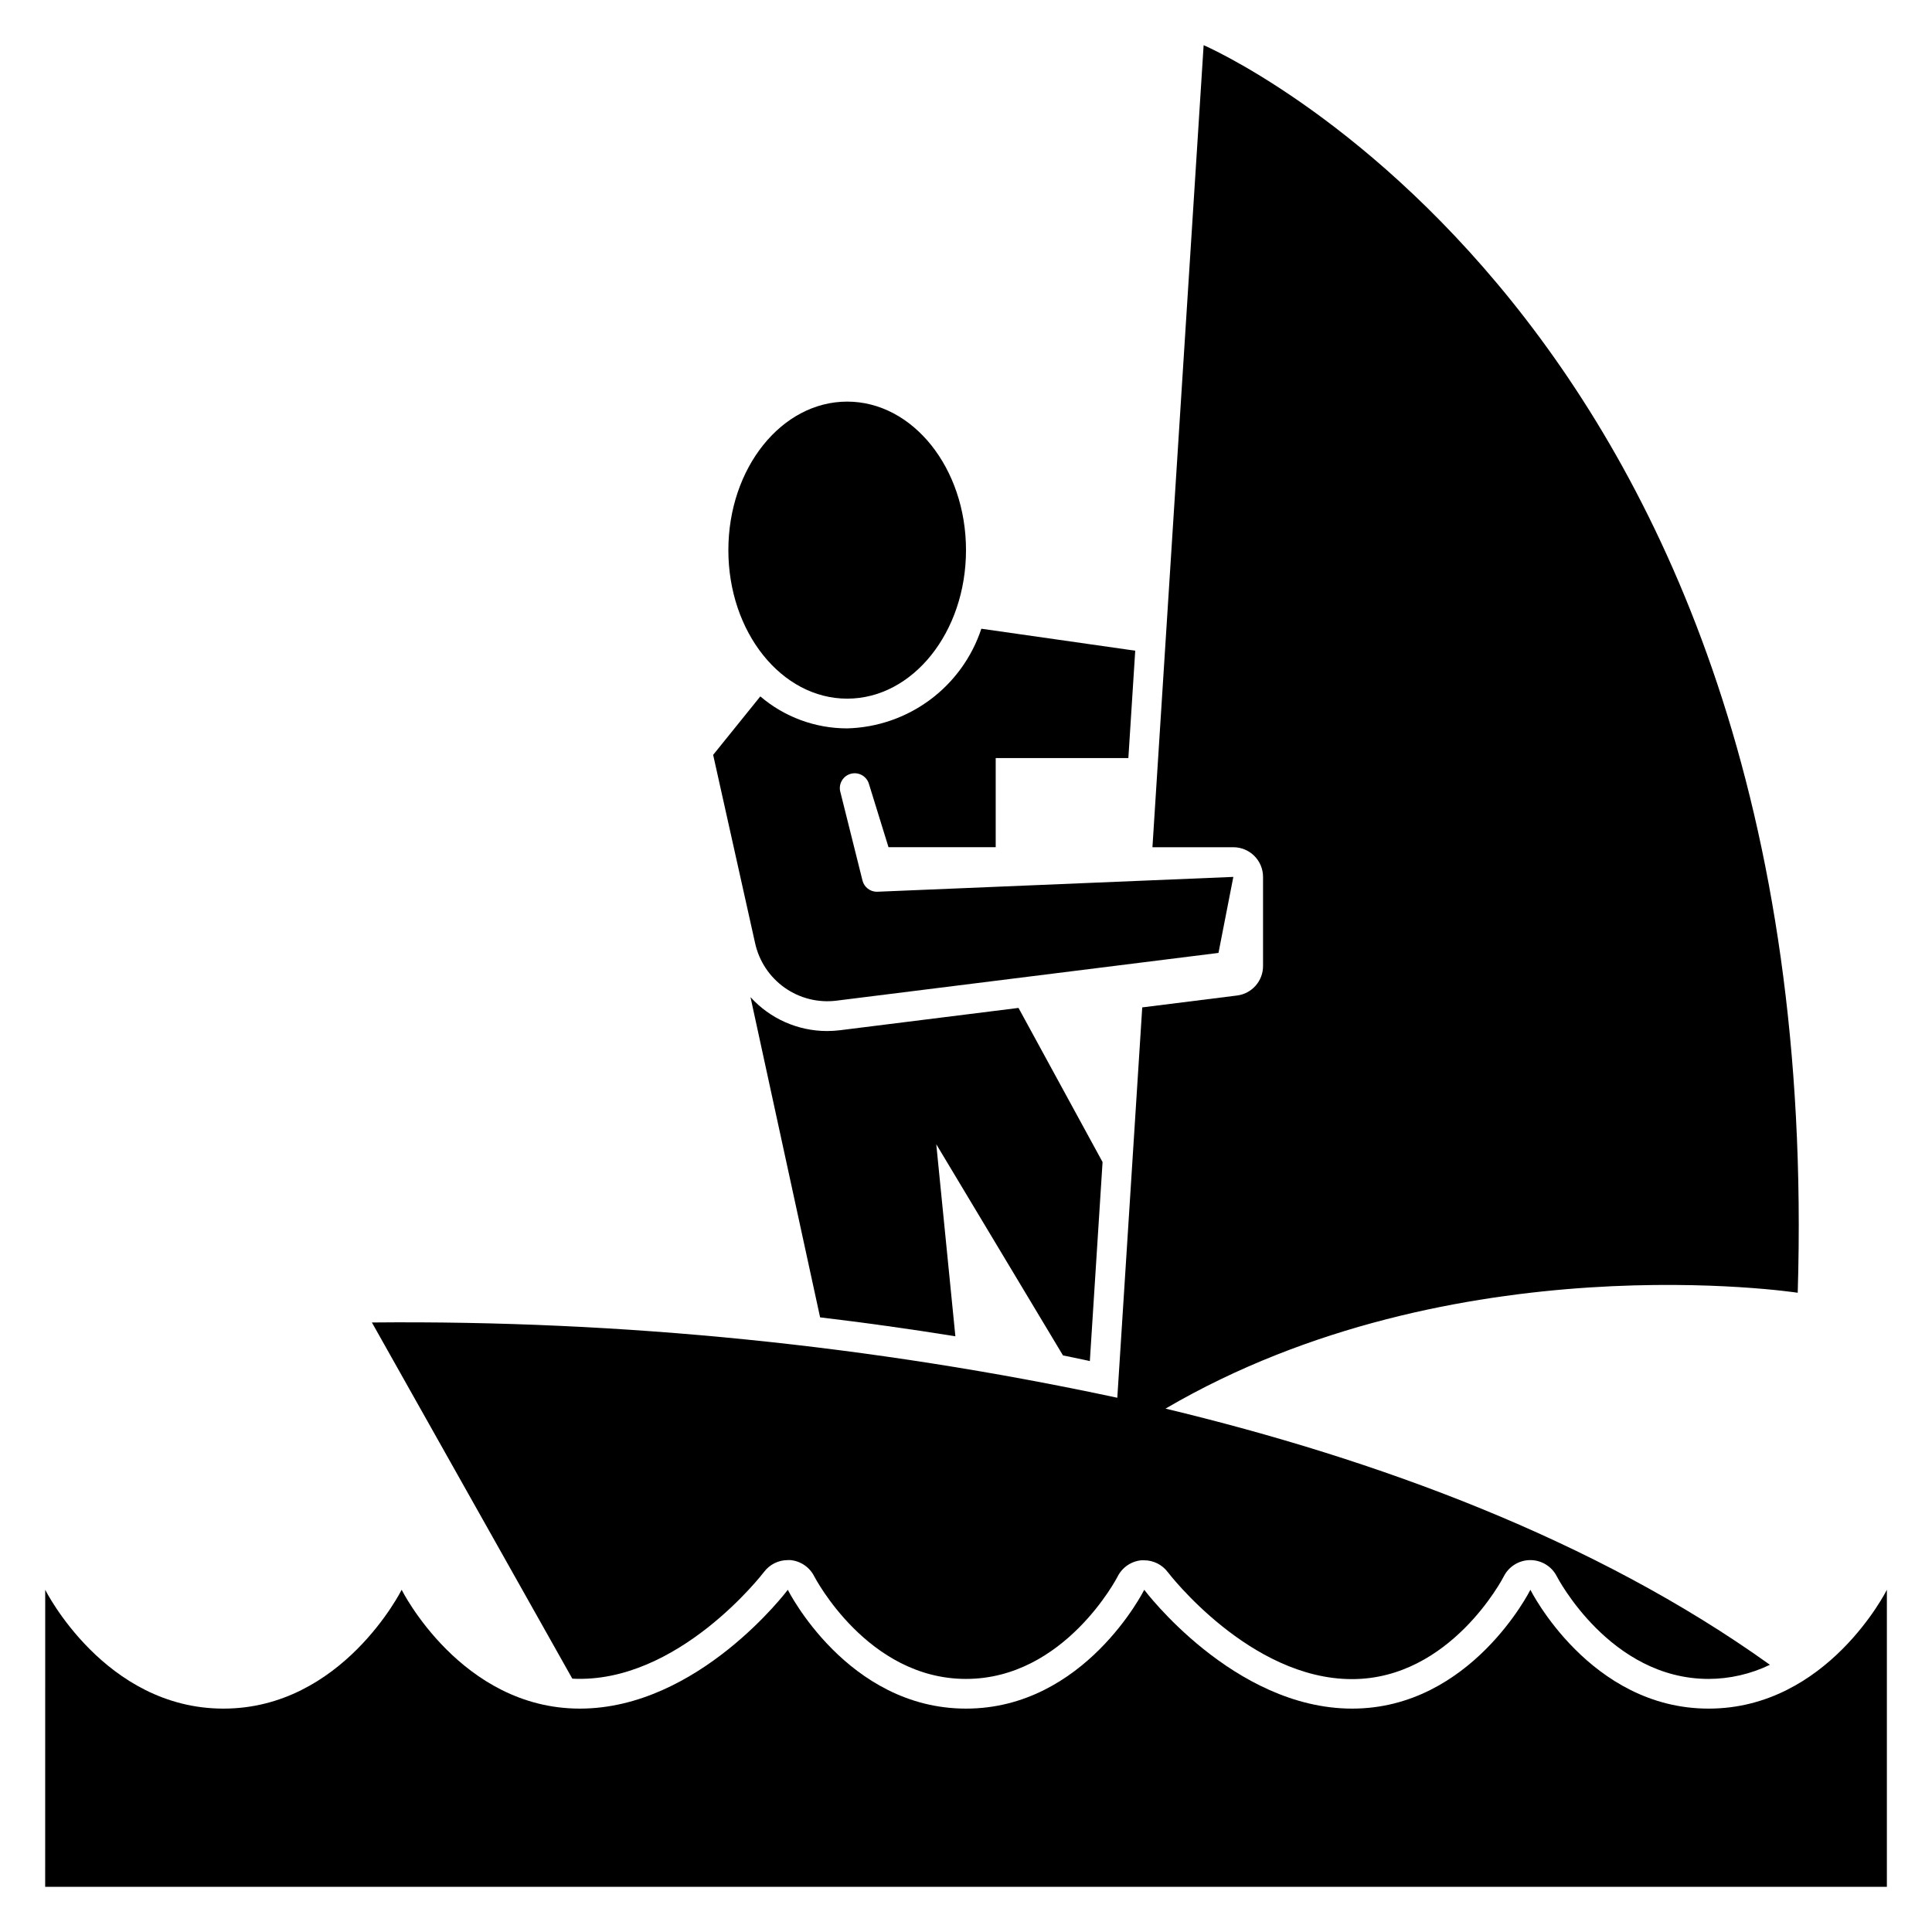
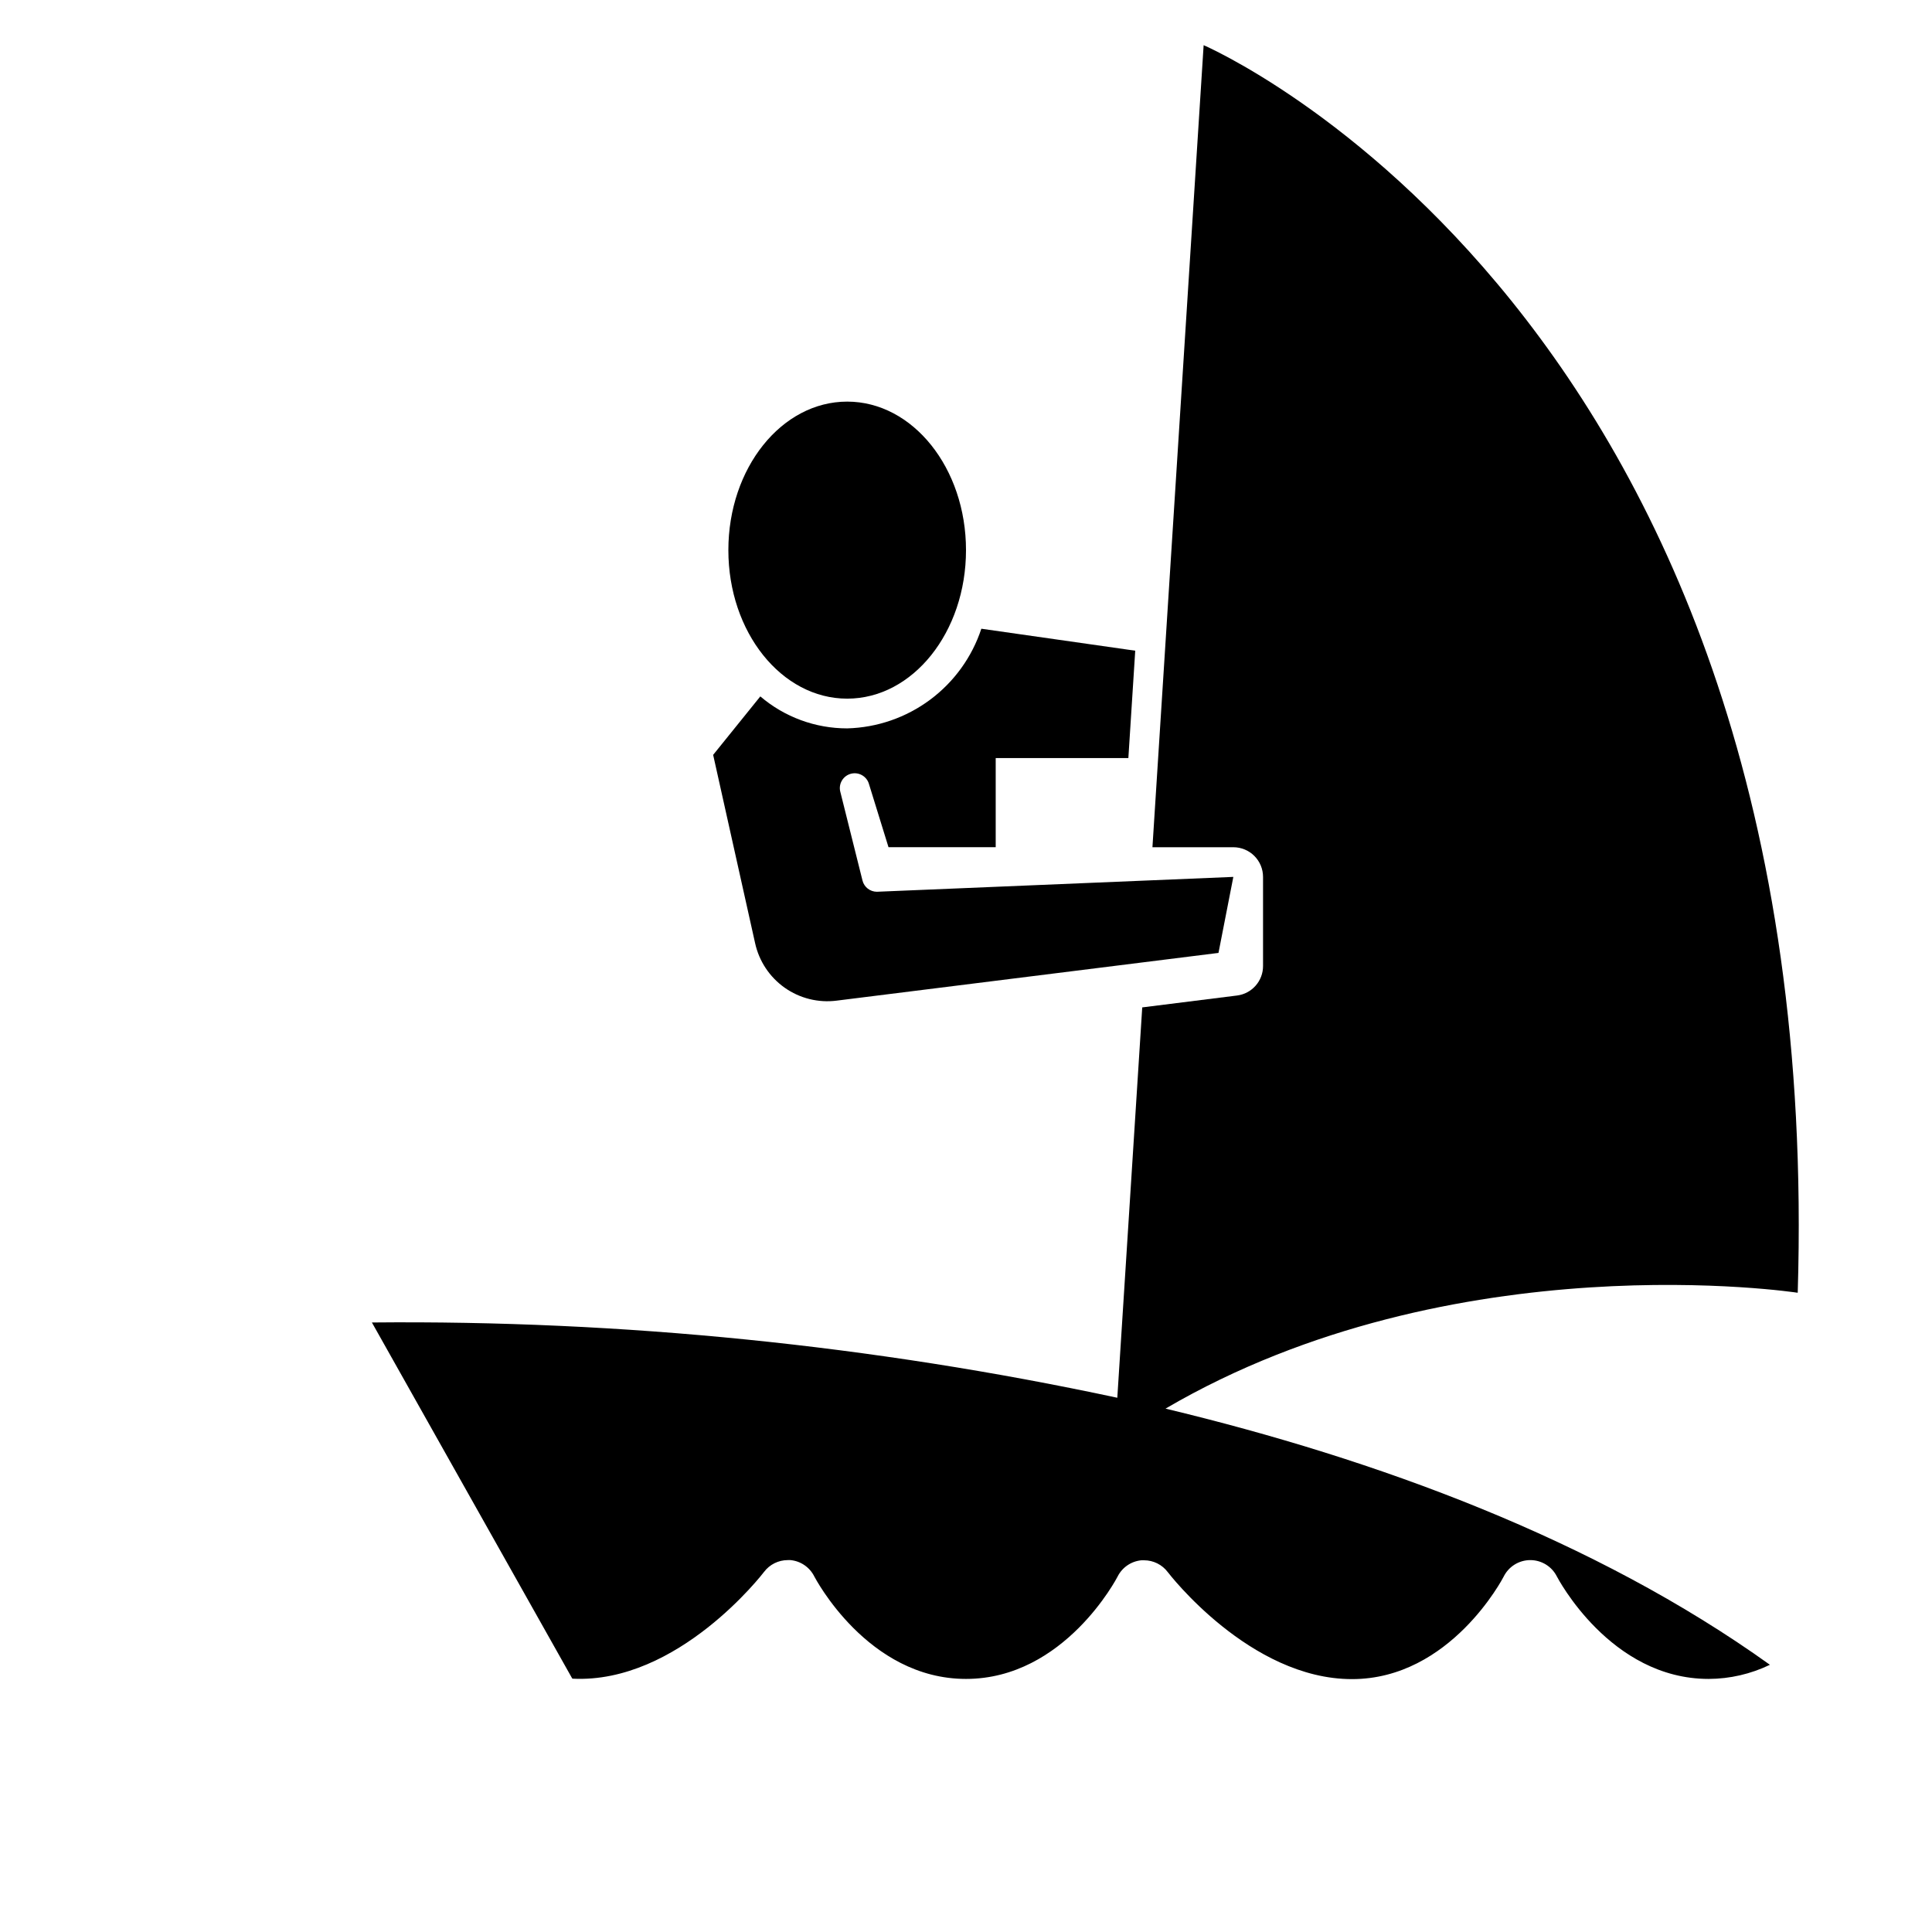
<svg xmlns="http://www.w3.org/2000/svg" fill="#000000" width="800px" height="800px" version="1.1" viewBox="144 144 512 512">
  <g>
    <path d="m295.63 588.79 0.133 0.078c27.969 1.379 50.5-28.008 50.719-28.301 1.488-1.969 3.812-3.125 6.281-3.125h0.723 0.004c2.699 0.258 5.082 1.887 6.297 4.316 0.156 0.273 14.105 27.172 40.211 27.172s40.062-26.883 40.195-27.16l-0.004 0.004c1.227-2.418 3.602-4.035 6.301-4.285h0.699c2.477 0 4.812 1.168 6.297 3.152 0.211 0.285 21.734 28.34 48.805 28.34 26.105 0 40.062-26.883 40.195-27.16 1.332-2.688 4.078-4.387 7.078-4.379 2.973 0.008 5.688 1.684 7.023 4.34 0.141 0.25 14.098 27.148 40.211 27.148 5.625-0.016 11.18-1.297 16.246-3.746-46.523-33.328-104.25-54.457-160.17-67.887 76.414-44.699 167.54-30.703 167.54-30.703 7.875-259.78-157.44-330.62-157.44-330.62l-13.566 212.55h21.438c2.086 0 4.09 0.828 5.566 2.305 1.477 1.477 2.305 3.477 2.305 5.566v23.617c0 3.969-2.957 7.316-6.894 7.809l-25.121 3.148-6.606 103.45c-64.91-13.895-131.16-20.586-197.54-19.949z" />
-     <path d="m596.8 596.8c-31.488 0-47.23-31.488-47.23-31.488s-15.742 31.488-47.23 31.488c-31.488 0-55.105-31.488-55.105-31.488s-15.742 31.488-47.23 31.488c-31.488 0-47.23-31.488-47.23-31.488s-23.617 31.488-55.105 31.488-47.23-31.488-47.23-31.488-15.742 31.488-47.23 31.488-47.23-31.488-47.23-31.488l-0.012 78.719h488.07v-78.719s-15.742 31.488-47.23 31.488z" />
    <path d="m400 289.79c0 21.738-14.098 39.359-31.488 39.359s-31.488-17.621-31.488-39.359c0-21.738 14.098-39.359 31.488-39.359s31.488 17.621 31.488 39.359" />
    <path d="m365.72 409.18 101.19-12.648 3.938-20.145-94.465 3.938c-1.809-0.004-3.383-1.234-3.816-2.984l-5.902-23.617h-0.004c-0.469-2.086 0.812-4.164 2.887-4.684 2.074-0.516 4.184 0.715 4.75 2.777l5.164 16.699h28.41v-23.617h35.156l1.82-28.457-40.777-5.824h-0.004c-2.484 7.527-7.234 14.102-13.598 18.832-6.363 4.727-14.031 7.371-21.957 7.578-8.438 0.008-16.602-2.996-23.02-8.473l-12.5 15.492 11.113 49.871c1.043 4.785 3.84 9.008 7.844 11.836 4 2.824 8.914 4.047 13.773 3.426z" />
-     <path d="m432.82 504.7 3.371-52.742-22.277-40.848-47.23 5.902-0.004 0.004c-1.16 0.141-2.328 0.215-3.496 0.219-7.727 0-15.098-3.262-20.293-8.98l18.445 84.859c11.523 1.371 23.531 3.031 35.848 5.016l-5.062-50.895 33.582 55.969c2.363 0.473 4.75 0.969 7.117 1.496z" />
  </g>
</svg>